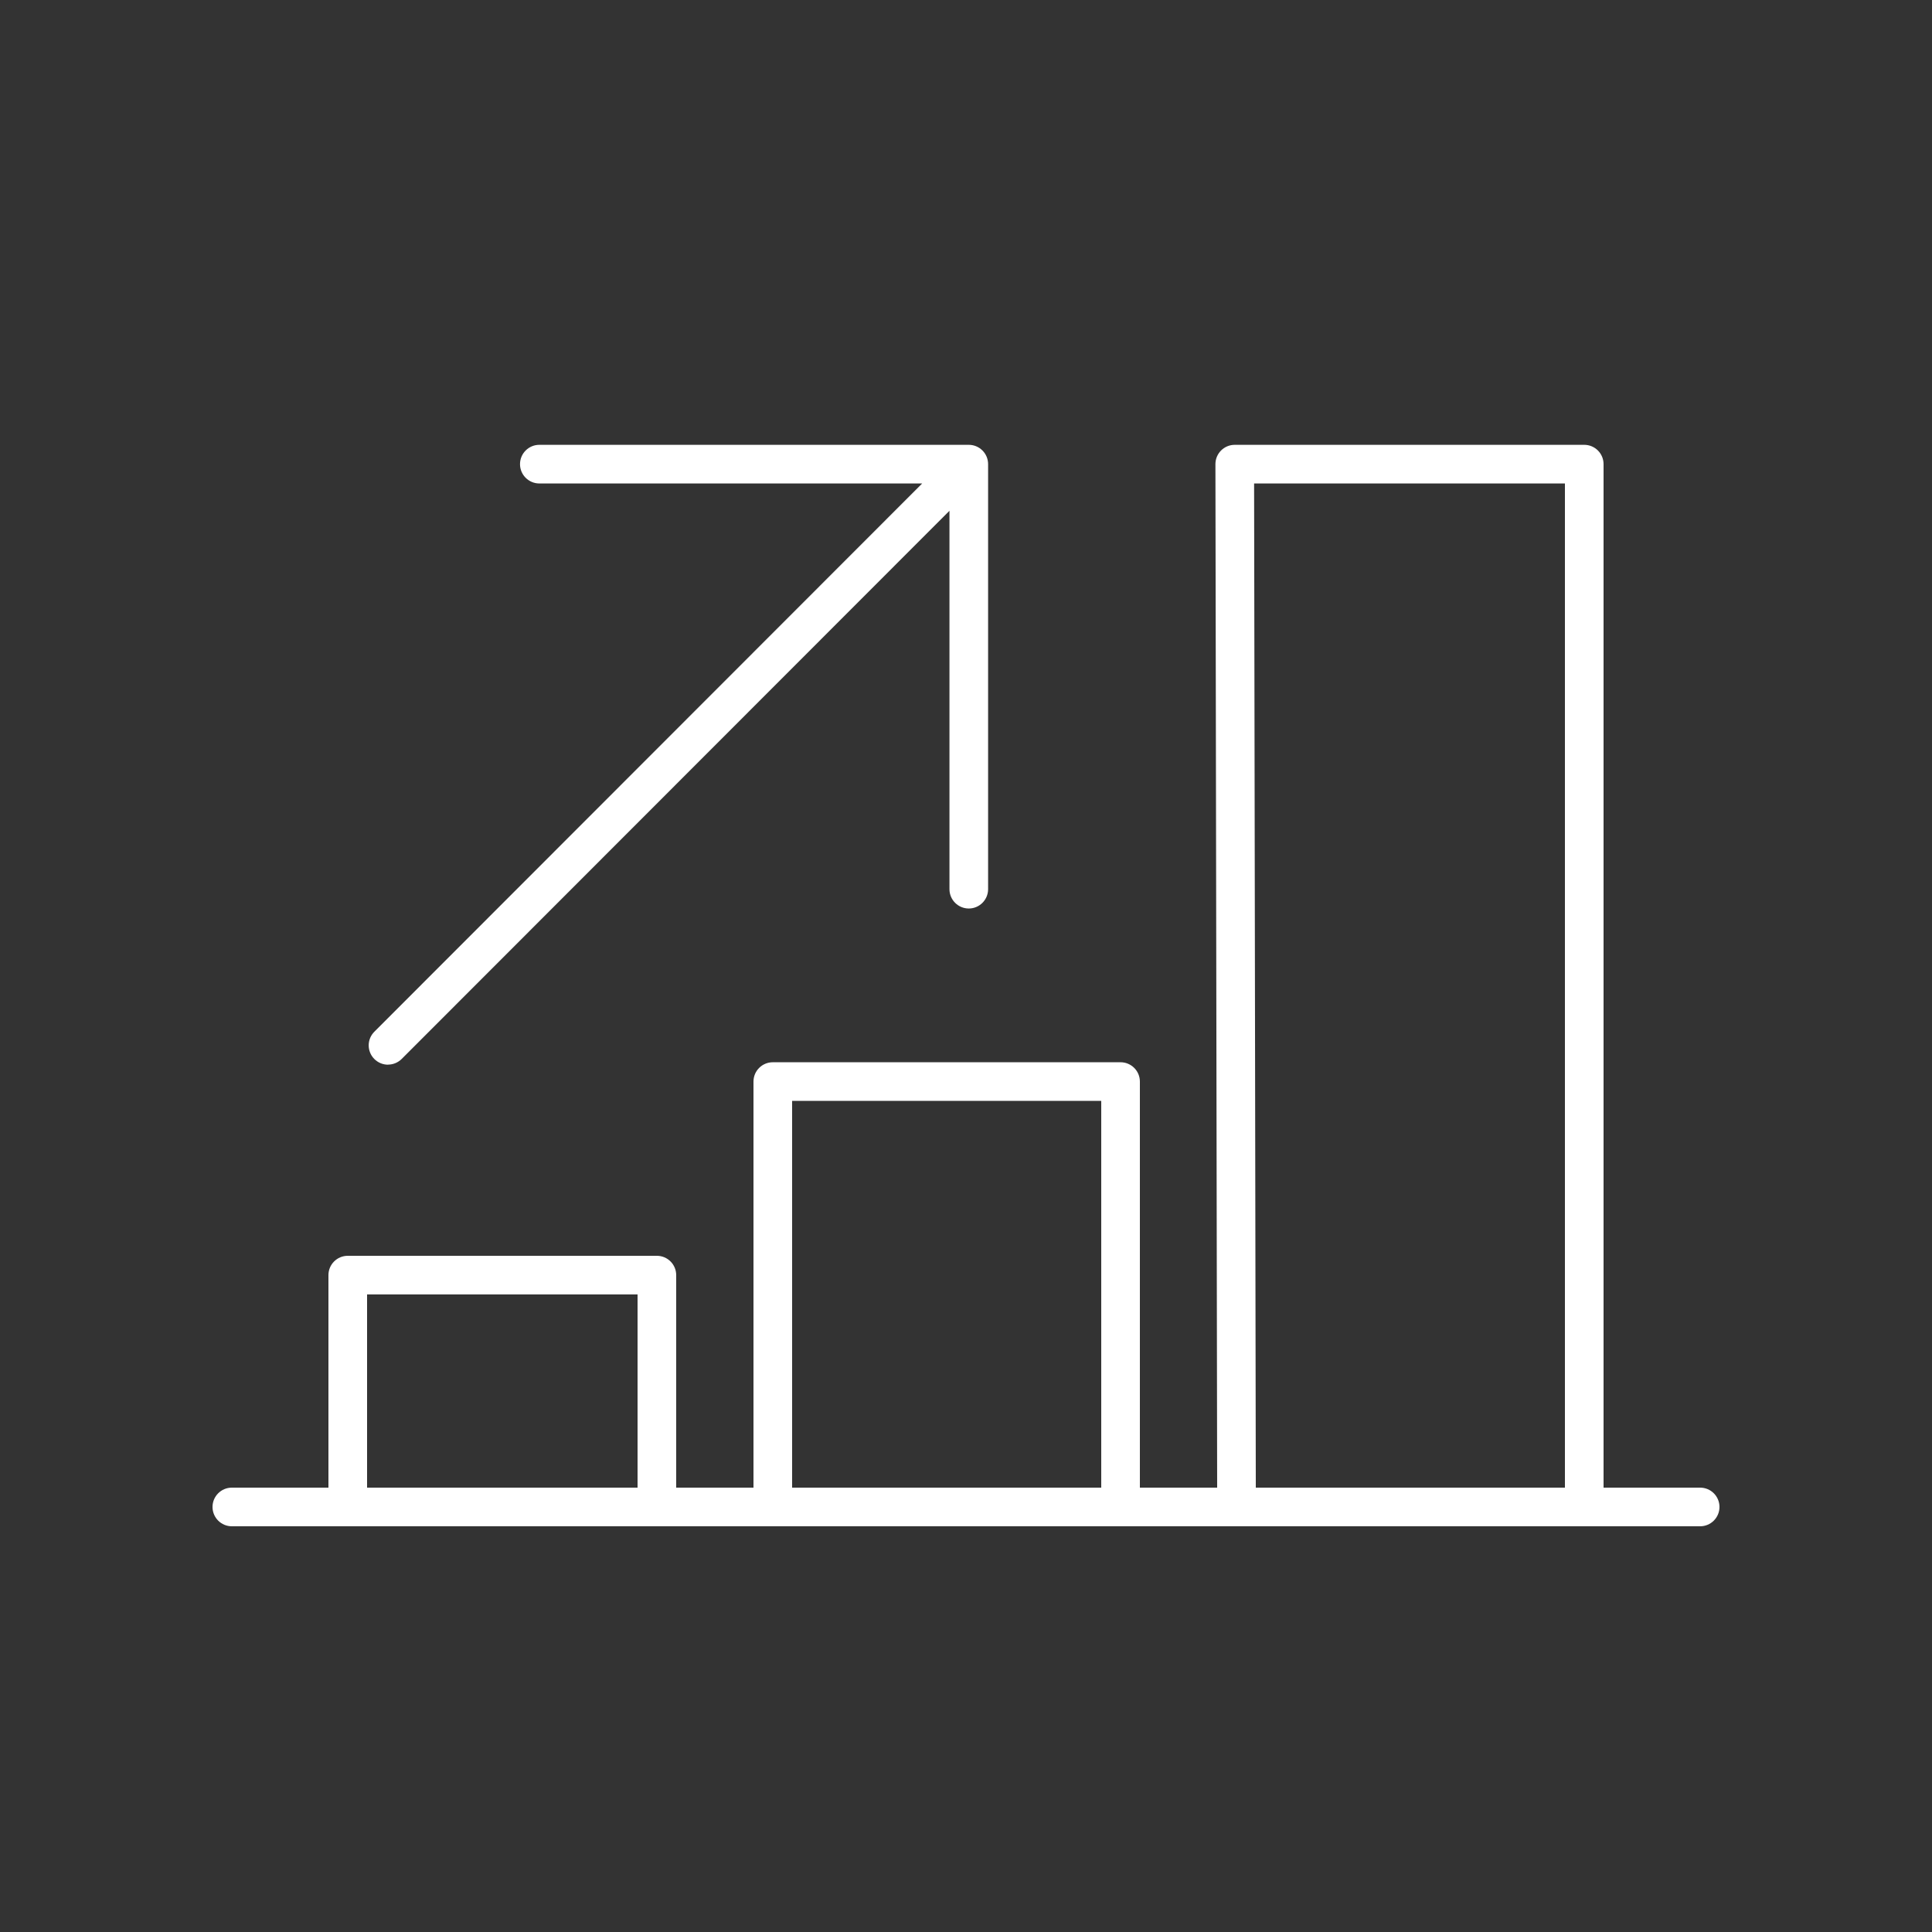
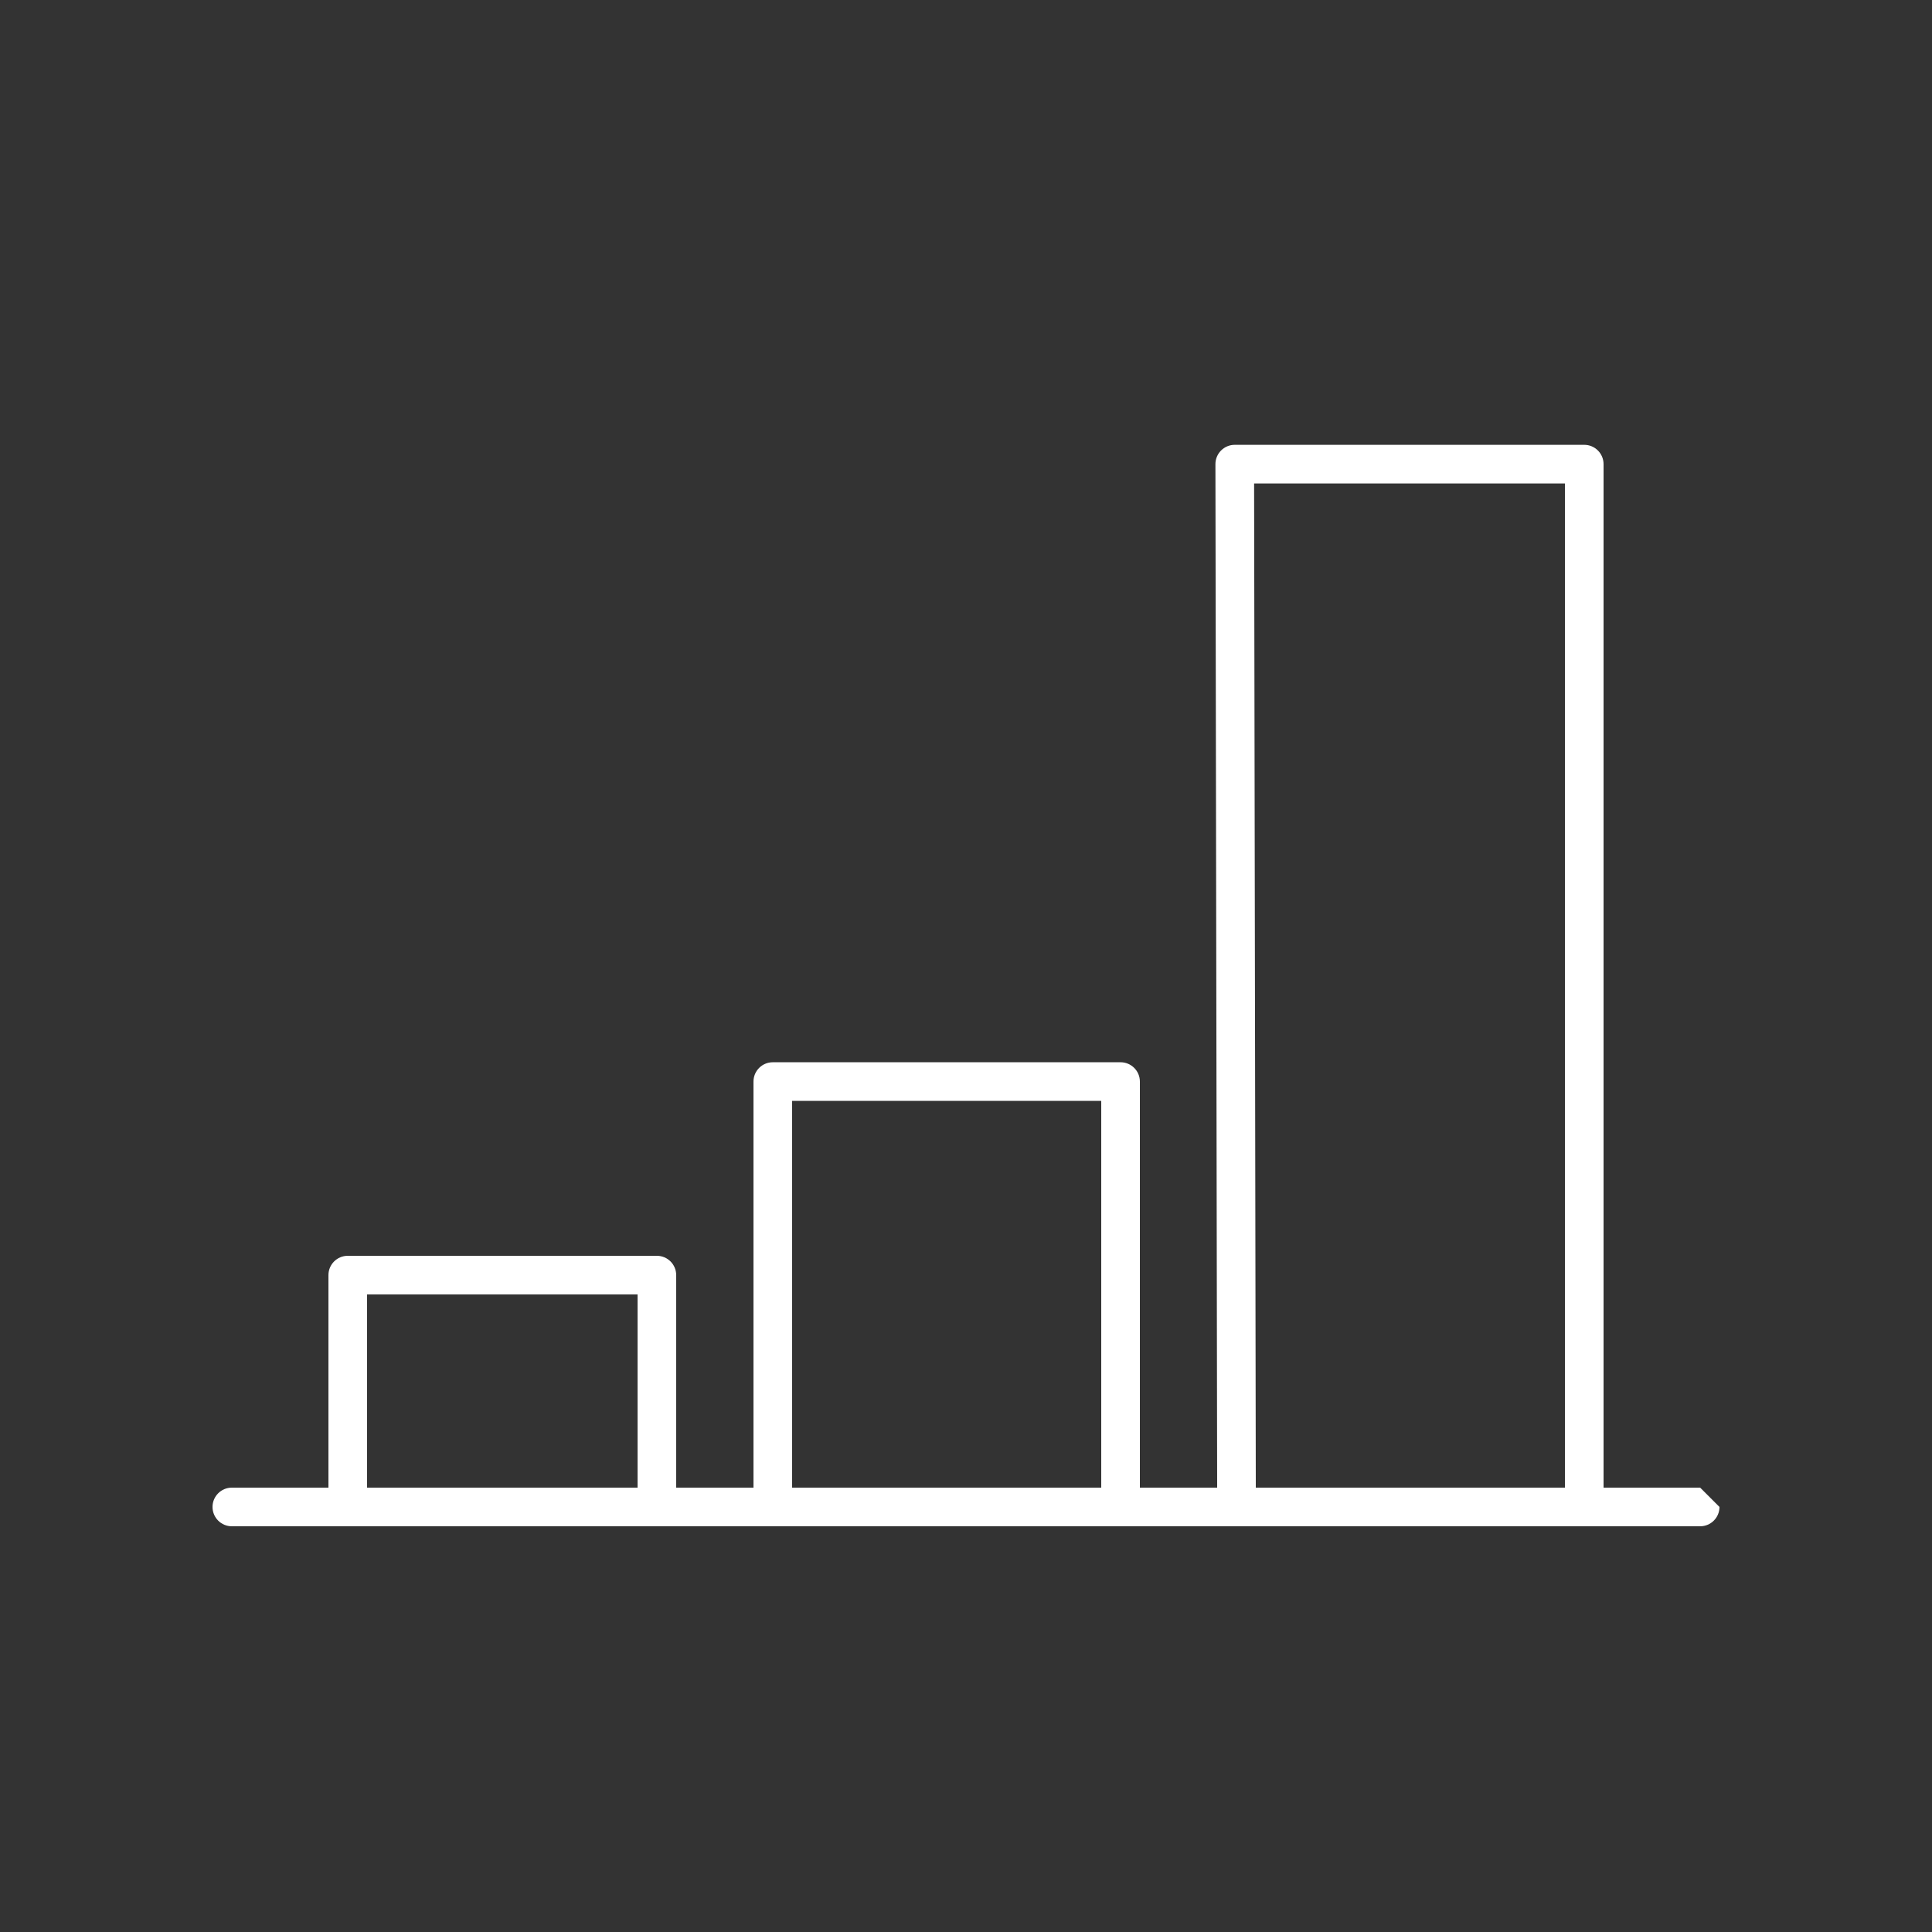
<svg xmlns="http://www.w3.org/2000/svg" version="1.1" id="a01f8019-f58b-4f80-b9e7-e94f08c3f507" x="0px" y="0px" viewBox="0 0 50 50" style="enable-background:new 0 0 50 50;" xml:space="preserve">
  <rect x="0" y="0" width="50" height="50" fill="#333333" stroke="none" />
-   <path style="fill:#FFFFFF;" d="M44,38.5h-2.5V12.012c0-0.276-0.224-0.5-0.5-0.5h-9.045c-0.276,0-0.5,0.224-0.5,0.5L31.5,38.5h-2  V27.991c0-0.276-0.224-0.5-0.5-0.5h-9c-0.276,0-0.5,0.224-0.5,0.5V38.5h-2V33c0-0.276-0.224-0.5-0.5-0.5H9  c-0.276,0-0.5,0.224-0.5,0.5v5.5H6c-0.276,0-0.5,0.224-0.5,0.5s0.224,0.5,0.5,0.5h38c0.276,0,0.5-0.224,0.5-0.5S44.276,38.5,44,38.5  z M32.456,12.512H40.5V38.5h-8L32.456,12.512z M20.5,28.491h8V38.5h-8V28.491z M9.5,33.5h7v5h-7V33.5z" />
-   <path style="fill:#FFFFFF;" d="M10.042,27.552c0.133,0,0.26-0.053,0.354-0.147l14.176-14.186v9.793c0,0.276,0.224,0.5,0.5,0.5  s0.5-0.224,0.5-0.5v-11c0-0.276-0.224-0.5-0.5-0.5H13.958c-0.276,0-0.5,0.224-0.5,0.5s0.224,0.5,0.5,0.5h9.908L9.689,26.7  c-0.196,0.195-0.196,0.512-0.001,0.707c0.094,0.094,0.221,0.147,0.354,0.147V27.552z" />
+   <path style="fill:#FFFFFF;" d="M44,38.5h-2.5V12.012c0-0.276-0.224-0.5-0.5-0.5h-9.045c-0.276,0-0.5,0.224-0.5,0.5L31.5,38.5h-2  V27.991c0-0.276-0.224-0.5-0.5-0.5h-9c-0.276,0-0.5,0.224-0.5,0.5V38.5h-2V33c0-0.276-0.224-0.5-0.5-0.5H9  c-0.276,0-0.5,0.224-0.5,0.5v5.5H6c-0.276,0-0.5,0.224-0.5,0.5s0.224,0.5,0.5,0.5h38c0.276,0,0.5-0.224,0.5-0.5z M32.456,12.512H40.5V38.5h-8L32.456,12.512z M20.5,28.491h8V38.5h-8V28.491z M9.5,33.5h7v5h-7V33.5z" />
</svg>